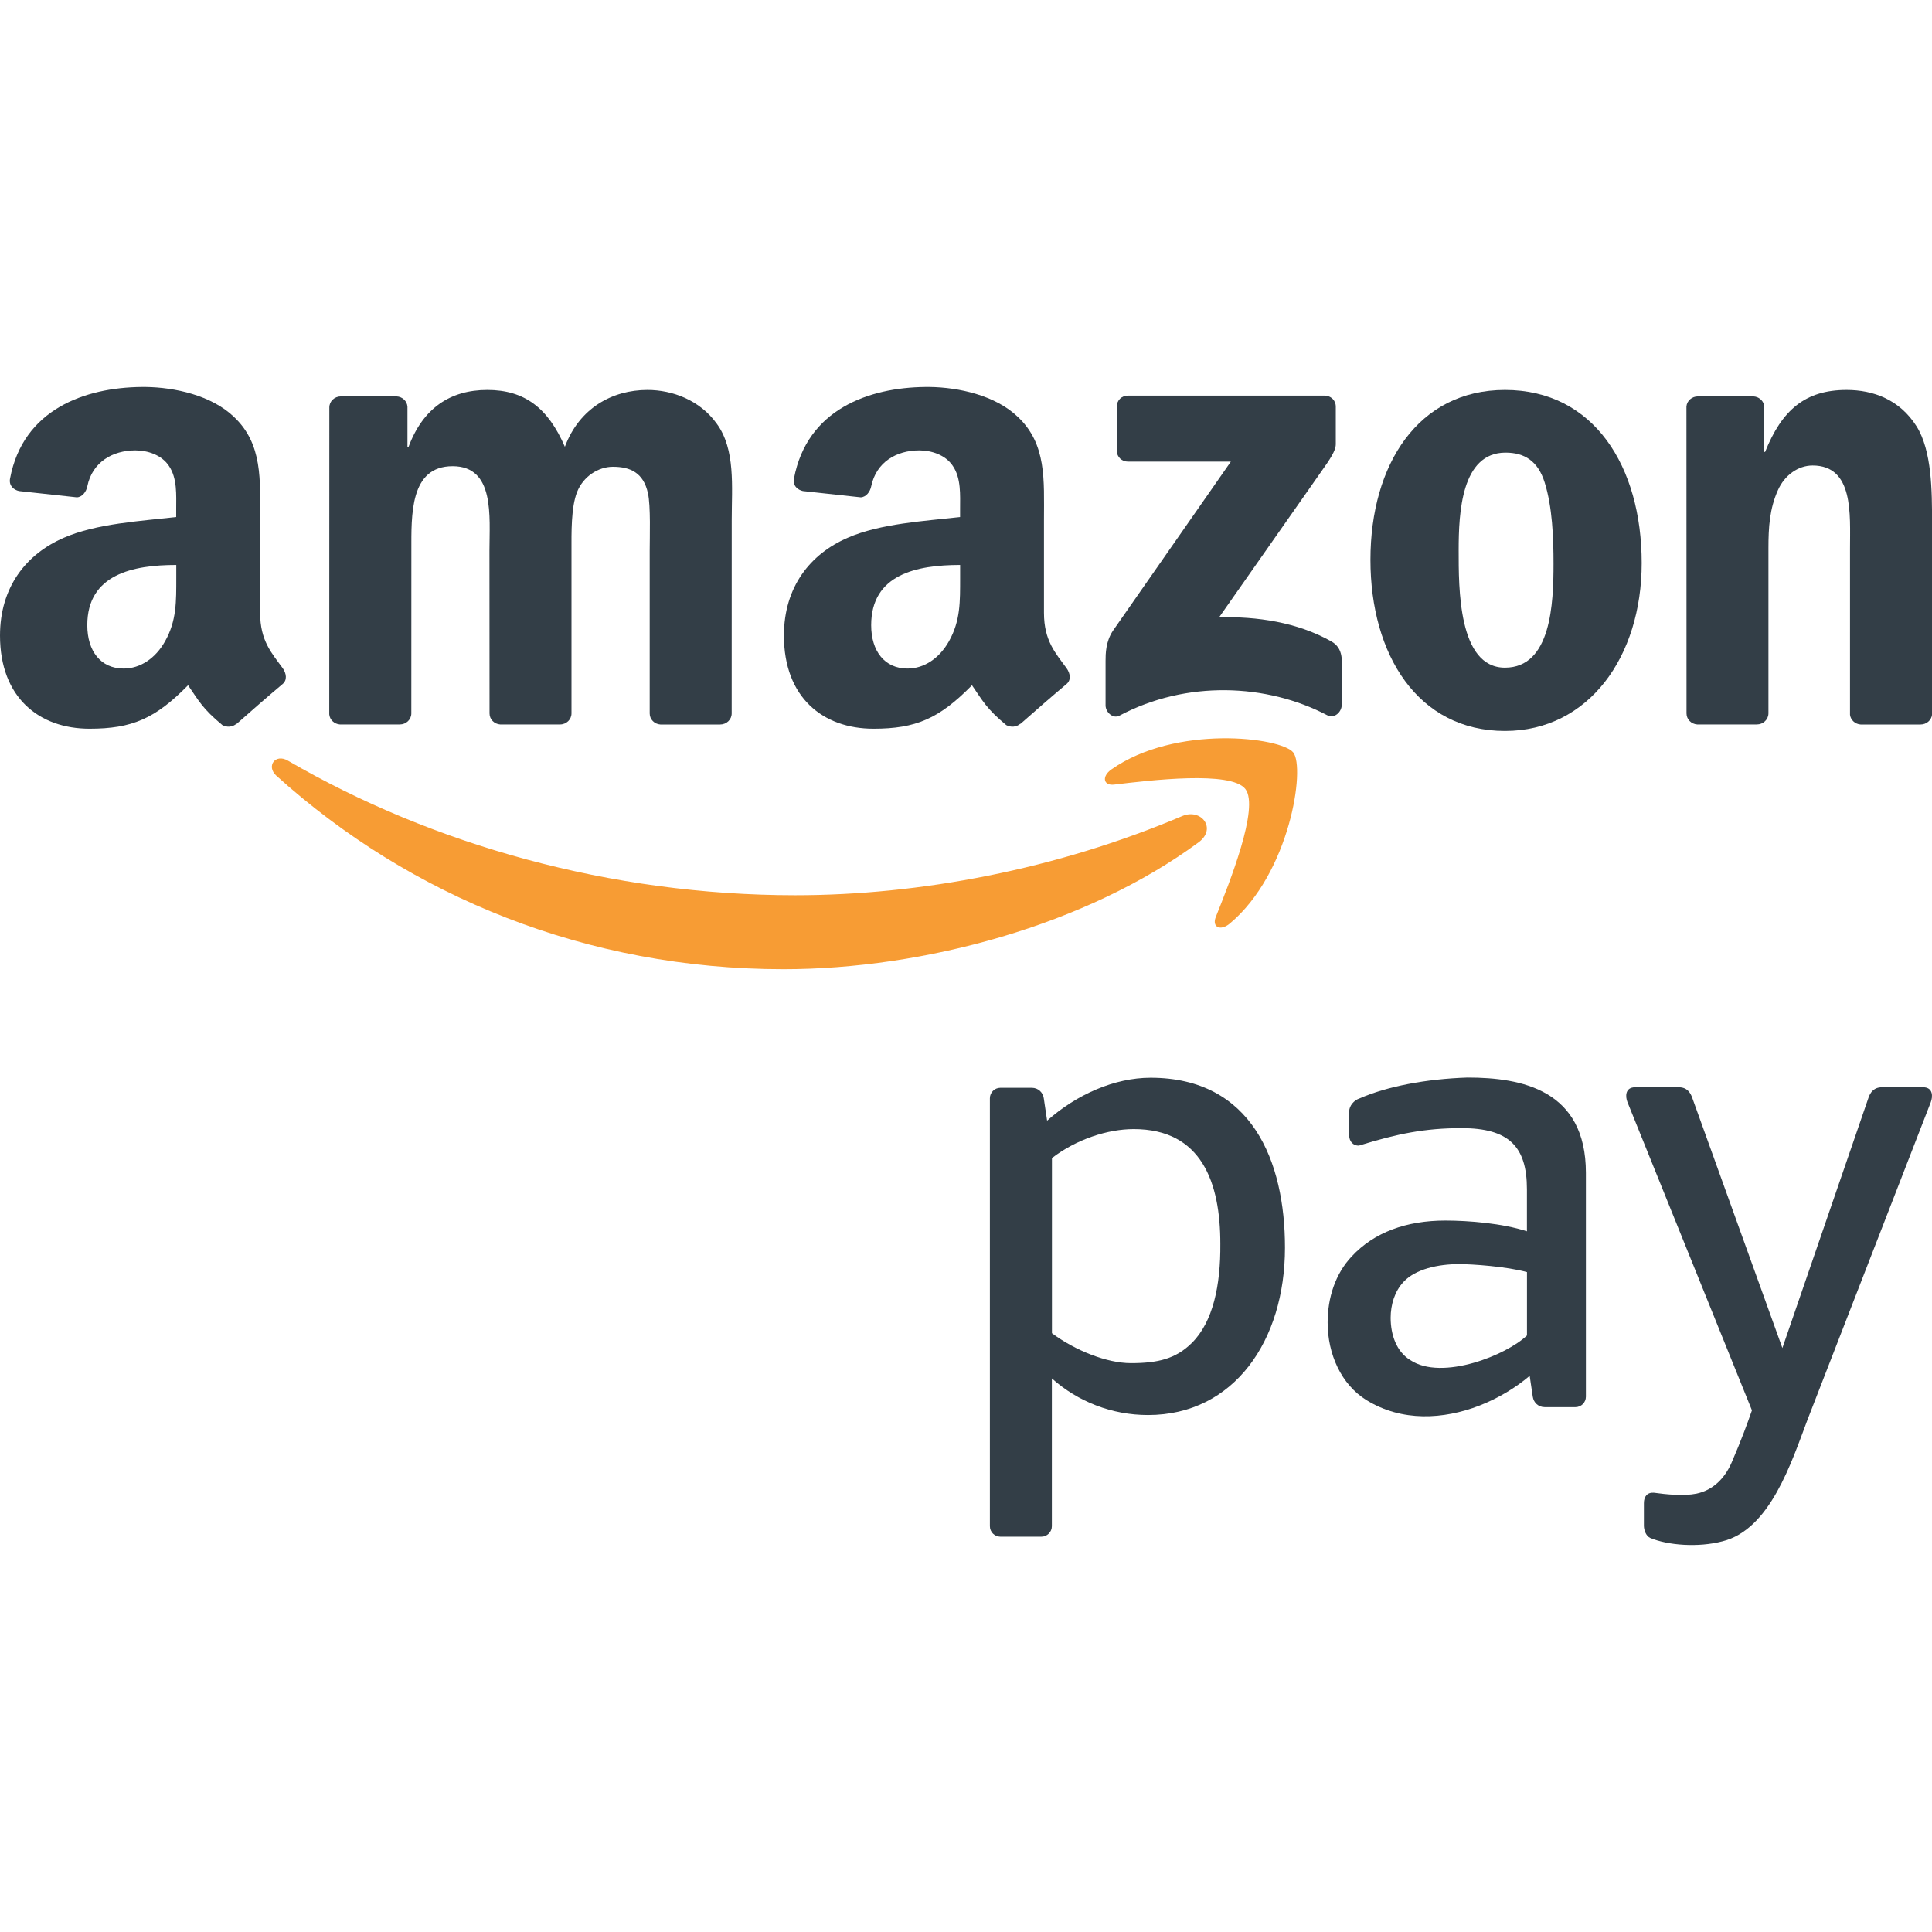
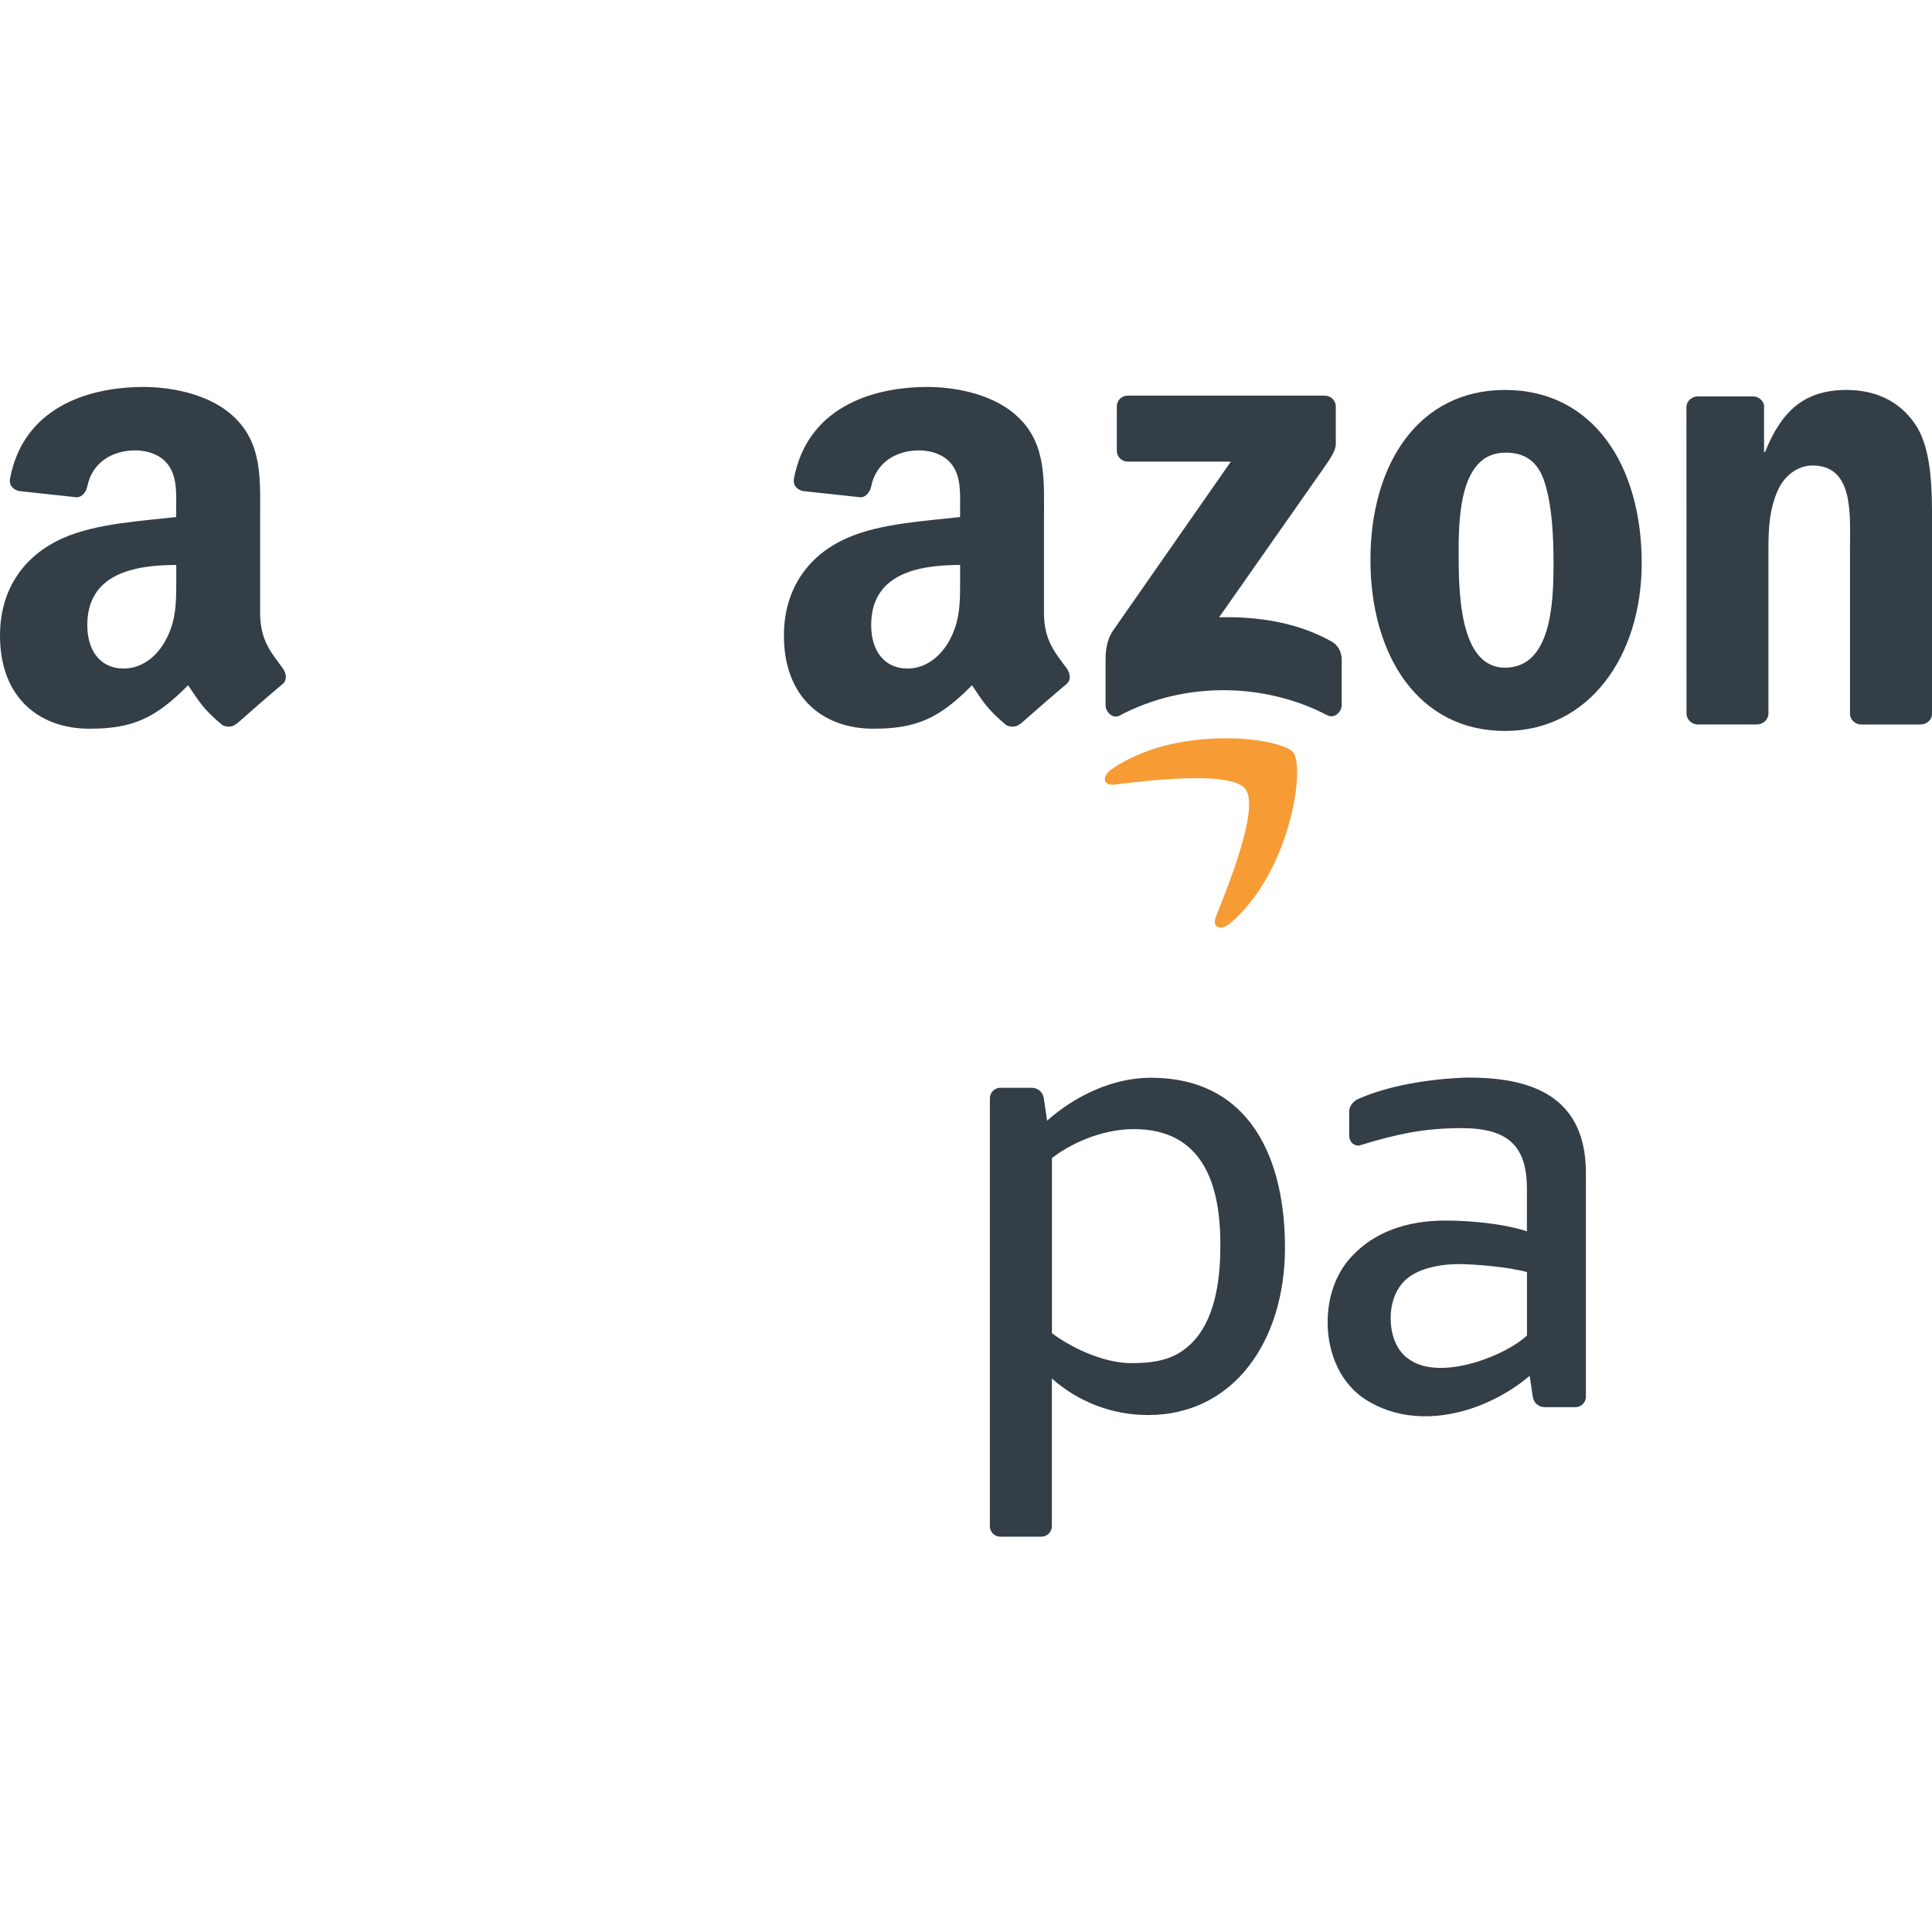
<svg xmlns="http://www.w3.org/2000/svg" version="1.1" x="0px" y="0px" width="50px" height="50px" viewBox="0 0 50 50" enable-background="new 0 0 50 50" xml:space="preserve">
  <defs>
</defs>
-   <path fill="#F79C34" d="M31.02,21.799c-2.904,2.144-7.117,3.284-10.744,3.284c-5.082,0-9.66-1.879-13.123-5.007  c-0.272-0.246-0.029-0.581,0.297-0.391c3.737,2.174,8.359,3.484,13.131,3.484c3.221,0,6.76-0.668,10.017-2.05  C31.088,20.912,31.5,21.444,31.02,21.799L31.02,21.799z" />
  <path fill="#F79C34" d="M32.229,20.418c-0.372-0.475-2.457-0.225-3.393-0.113c-0.284,0.035-0.328-0.214-0.072-0.393  c1.662-1.168,4.388-0.831,4.704-0.44c0.319,0.394-0.083,3.127-1.642,4.43c-0.24,0.201-0.468,0.093-0.361-0.171  C31.814,22.856,32.601,20.895,32.229,20.418z" />
  <path fill="none" d="M38.963,11.714c-1.142,0-1.213,1.554-1.213,2.523c0,0.969-0.015,3.042,1.198,3.042  c1.199,0,1.257-1.671,1.257-2.691c0-0.668-0.029-1.471-0.23-2.105C39.801,11.93,39.453,11.714,38.963,11.714z" />
  <path fill="#333E47" d="M27.018,15.86v-2.411c0-1.021,0.073-1.959-0.68-2.663c-0.58-0.556-1.531-0.761-2.277-0.771h-0.115  c-1.456,0.015-3.059,0.575-3.398,2.369c-0.037,0.193,0.104,0.295,0.23,0.324l1.5,0.163c0.14-0.008,0.241-0.146,0.269-0.286  c0.13-0.626,0.653-0.929,1.243-0.929c0.319,0,0.681,0.118,0.869,0.402c0.218,0.319,0.188,0.753,0.188,1.123v0.2  c-0.897,0.102-2.07,0.167-2.91,0.537c-0.969,0.419-1.649,1.273-1.649,2.53c0,1.607,1.014,2.411,2.316,2.411  c1.1,0,1.701-0.26,2.551-1.125c0.28,0.407,0.373,0.604,0.887,1.032c0.115,0.061,0.264,0.055,0.365-0.037l0.004,0.004  c0.309-0.275,0.871-0.763,1.188-1.028c0.125-0.103,0.104-0.271,0.004-0.412C27.319,16.903,27.018,16.585,27.018,15.86z   M24.557,16.599c-0.246,0.435-0.637,0.703-1.07,0.703c-0.594,0-0.941-0.452-0.941-1.123c0-1.318,1.183-1.558,2.302-1.558v0.335  C24.847,15.56,24.861,16.063,24.557,16.599z" />
  <path fill="#333E47" d="M34.453,16.598c-0.889-0.499-1.924-0.646-2.902-0.623l2.637-3.762c0.242-0.339,0.381-0.551,0.382-0.715  v-0.974c0-0.168-0.132-0.285-0.293-0.285h-5.087c-0.157,0-0.287,0.114-0.287,0.287v1.135c0,0.169,0.131,0.286,0.293,0.286h2.658  l-3.053,4.379c-0.186,0.281-0.189,0.597-0.189,0.78v1.151c0,0.167,0.186,0.357,0.361,0.263c1.732-0.919,3.81-0.831,5.375-0.01  c0.192,0.1,0.375-0.093,0.375-0.26v-1.211C34.707,16.877,34.653,16.71,34.453,16.598z" />
-   <path fill="#333E47" d="M16.756,10.092c-0.909,0-1.762,0.468-2.137,1.471c-0.434-1.003-1.041-1.471-2.008-1.471  c-0.955,0-1.662,0.468-2.037,1.471h-0.029v-1.037c-0.01-0.146-0.131-0.259-0.281-0.267H8.822c-0.165,0-0.299,0.126-0.299,0.286  l-0.002,7.942c0.013,0.142,0.131,0.252,0.277,0.262h1.548c0.165,0,0.299-0.127,0.299-0.286l0.001-4.21  c0-0.919-0.044-2.188,1.068-2.188c1.098,0,0.953,1.303,0.953,2.188l0.002,4.211c0,0.152,0.122,0.275,0.277,0.285h1.546  c0.165,0,0.298-0.127,0.298-0.286v-4.21c0-0.451-0.014-1.119,0.145-1.521c0.159-0.401,0.549-0.652,0.926-0.652  c0.447,0,0.793,0.15,0.908,0.687c0.073,0.317,0.045,1.153,0.045,1.487v4.211c0,0.152,0.122,0.275,0.277,0.285h1.546  c0.165,0,0.299-0.127,0.299-0.286l0.001-5.012c0-0.852,0.102-1.822-0.39-2.49C18.114,10.359,17.406,10.092,16.756,10.092z" />
  <path fill="#333E47" d="M6.732,15.86v-2.411c0-1.021,0.072-1.959-0.681-2.663c-0.581-0.556-1.532-0.761-2.278-0.771H3.66  c-1.459,0.015-3.061,0.575-3.4,2.369c-0.036,0.193,0.104,0.295,0.231,0.324l1.499,0.163c0.141-0.008,0.243-0.146,0.27-0.286  c0.128-0.626,0.654-0.929,1.244-0.929c0.317,0,0.68,0.118,0.868,0.402c0.218,0.319,0.188,0.753,0.188,1.123v0.2  c-0.898,0.102-2.07,0.167-2.91,0.537C0.68,14.338,0,15.191,0,16.448c0,1.607,1.014,2.411,2.316,2.411  c1.101,0,1.701-0.26,2.551-1.125c0.281,0.407,0.373,0.604,0.889,1.032c0.115,0.061,0.262,0.055,0.365-0.037l0.004,0.004  c0.308-0.275,0.869-0.763,1.186-1.028c0.126-0.103,0.104-0.271,0.006-0.412C7.033,16.903,6.732,16.585,6.732,15.86z M4.27,16.599  c-0.244,0.435-0.637,0.703-1.07,0.703c-0.594,0-0.941-0.452-0.941-1.123c0-1.318,1.184-1.558,2.303-1.558v0.335  C4.561,15.56,4.574,16.063,4.27,16.599z" />
  <path fill="#333E47" d="M38.948,10.092c-2.239,0-3.481,1.921-3.481,4.396c0,2.457,1.228,4.429,3.481,4.429  c2.167,0,3.539-1.922,3.539-4.345C42.487,12.065,41.245,10.092,38.948,10.092z M38.948,17.279c-1.213,0-1.198-2.073-1.198-3.042  c0-0.97,0.071-2.523,1.213-2.523c0.49,0,0.838,0.216,1.012,0.769c0.201,0.635,0.23,1.438,0.23,2.105  C40.205,15.608,40.147,17.279,38.948,17.279z" />
  <path fill="#333E47" d="M47.789,10.092c-1.068,0-1.674,0.518-2.108,1.604h-0.028v-1.215c-0.029-0.123-0.141-0.215-0.275-0.222  h-1.436c-0.156,0-0.284,0.114-0.297,0.259l0.002,7.946c0,0.152,0.123,0.275,0.277,0.285h1.542c0.166,0,0.299-0.127,0.301-0.286  v-4.277c0-0.535,0.029-1.02,0.247-1.504c0.172-0.384,0.52-0.635,0.896-0.635c1.069,0,0.968,1.271,0.968,2.139V18.5  c0.018,0.135,0.133,0.241,0.275,0.25h1.551c0.153,0,0.279-0.109,0.297-0.25v-4.999c0-0.769,0-1.838-0.404-2.473  C49.162,10.343,48.482,10.092,47.789,10.092z" />
  <path fill="none" d="M36.324,33.174c-0.229,0.243-0.334,0.592-0.334,0.93c0,0.437,0.15,0.875,0.504,1.091  c0.41,0.278,1.045,0.244,1.643,0.074c0.574-0.163,1.112-0.451,1.381-0.708v-1.641c-0.533-0.146-1.414-0.207-1.756-0.207  C37.223,32.714,36.633,32.842,36.324,33.174z" />
  <path fill="#333E47" d="M37.979,27.887c-1.073,0.035-2.084,0.229-2.797,0.541c-0.137,0.044-0.265,0.188-0.265,0.336v0.619  c0,0.148,0.094,0.271,0.253,0.265c1-0.31,1.717-0.452,2.654-0.452c1.228,0,1.693,0.478,1.693,1.583v1.087  c-0.635-0.207-1.505-0.278-2.113-0.278c-1.008,0-1.843,0.305-2.42,0.926c-0.43,0.455-0.625,1.08-0.625,1.712  c0,0.816,0.35,1.608,1.01,2.012c0.912,0.561,1.988,0.5,2.922,0.138c0.484-0.189,0.932-0.46,1.297-0.769l0.08,0.54  c0.021,0.146,0.139,0.27,0.31,0.27h0.794c0.15,0,0.271-0.122,0.271-0.27v-5.792C41.043,28.203,39.379,27.887,37.979,27.887z   M39.518,34.562c-0.269,0.256-0.807,0.545-1.381,0.708c-0.598,0.17-1.232,0.204-1.643-0.074c-0.354-0.216-0.504-0.654-0.504-1.091  c0-0.338,0.104-0.687,0.334-0.93c0.309-0.333,0.898-0.46,1.438-0.46c0.342,0,1.223,0.061,1.756,0.207V34.562z" />
-   <path fill="#333E47" d="M49.768,28.138h-1.061c-0.213,0-0.305,0.137-0.35,0.27l-2.229,6.479l-2.334-6.479  c-0.048-0.134-0.135-0.27-0.35-0.27H42.32c-0.271,0-0.256,0.251-0.201,0.386L45.34,36.5c-0.107,0.307-0.275,0.774-0.527,1.354  c-0.18,0.412-0.484,0.712-0.908,0.801c-0.325,0.067-0.782,0.021-1.105-0.024c-0.174-0.011-0.256,0.104-0.256,0.27v0.583  c0,0.103,0.045,0.259,0.162,0.317c0.459,0.193,1.244,0.252,1.867,0.089c1.238-0.303,1.789-2.047,2.203-3.142l3.193-8.224  C50.021,28.389,50.037,28.138,49.768,28.138z" />
  <path fill="#333E47" d="M29.777,27.892c-0.935,0-1.916,0.434-2.678,1.111l-0.086-0.58c-0.021-0.146-0.139-0.271-0.311-0.271h-0.813  c-0.149,0-0.271,0.122-0.271,0.271v11.076c0,0.148,0.122,0.27,0.271,0.27h1.063c0.147,0,0.27-0.122,0.27-0.27v-3.825  c0.674,0.601,1.551,0.947,2.489,0.947c2.227,0,3.544-1.928,3.544-4.329C33.257,30.05,32.396,27.892,29.777,27.892z M30.842,34.758  c-0.414,0.409-0.877,0.52-1.574,0.52c-0.62,0-1.436-0.323-2.044-0.774v-4.533c0.634-0.487,1.442-0.75,2.117-0.75  c1.761,0,2.241,1.385,2.241,2.97C31.591,33.259,31.395,34.212,30.842,34.758z" />
  <rect fill="none" width="50" height="50" />
  <rect id="_x3C_スライス_x3E__8_" fill="none" width="50" height="50" />
</svg>